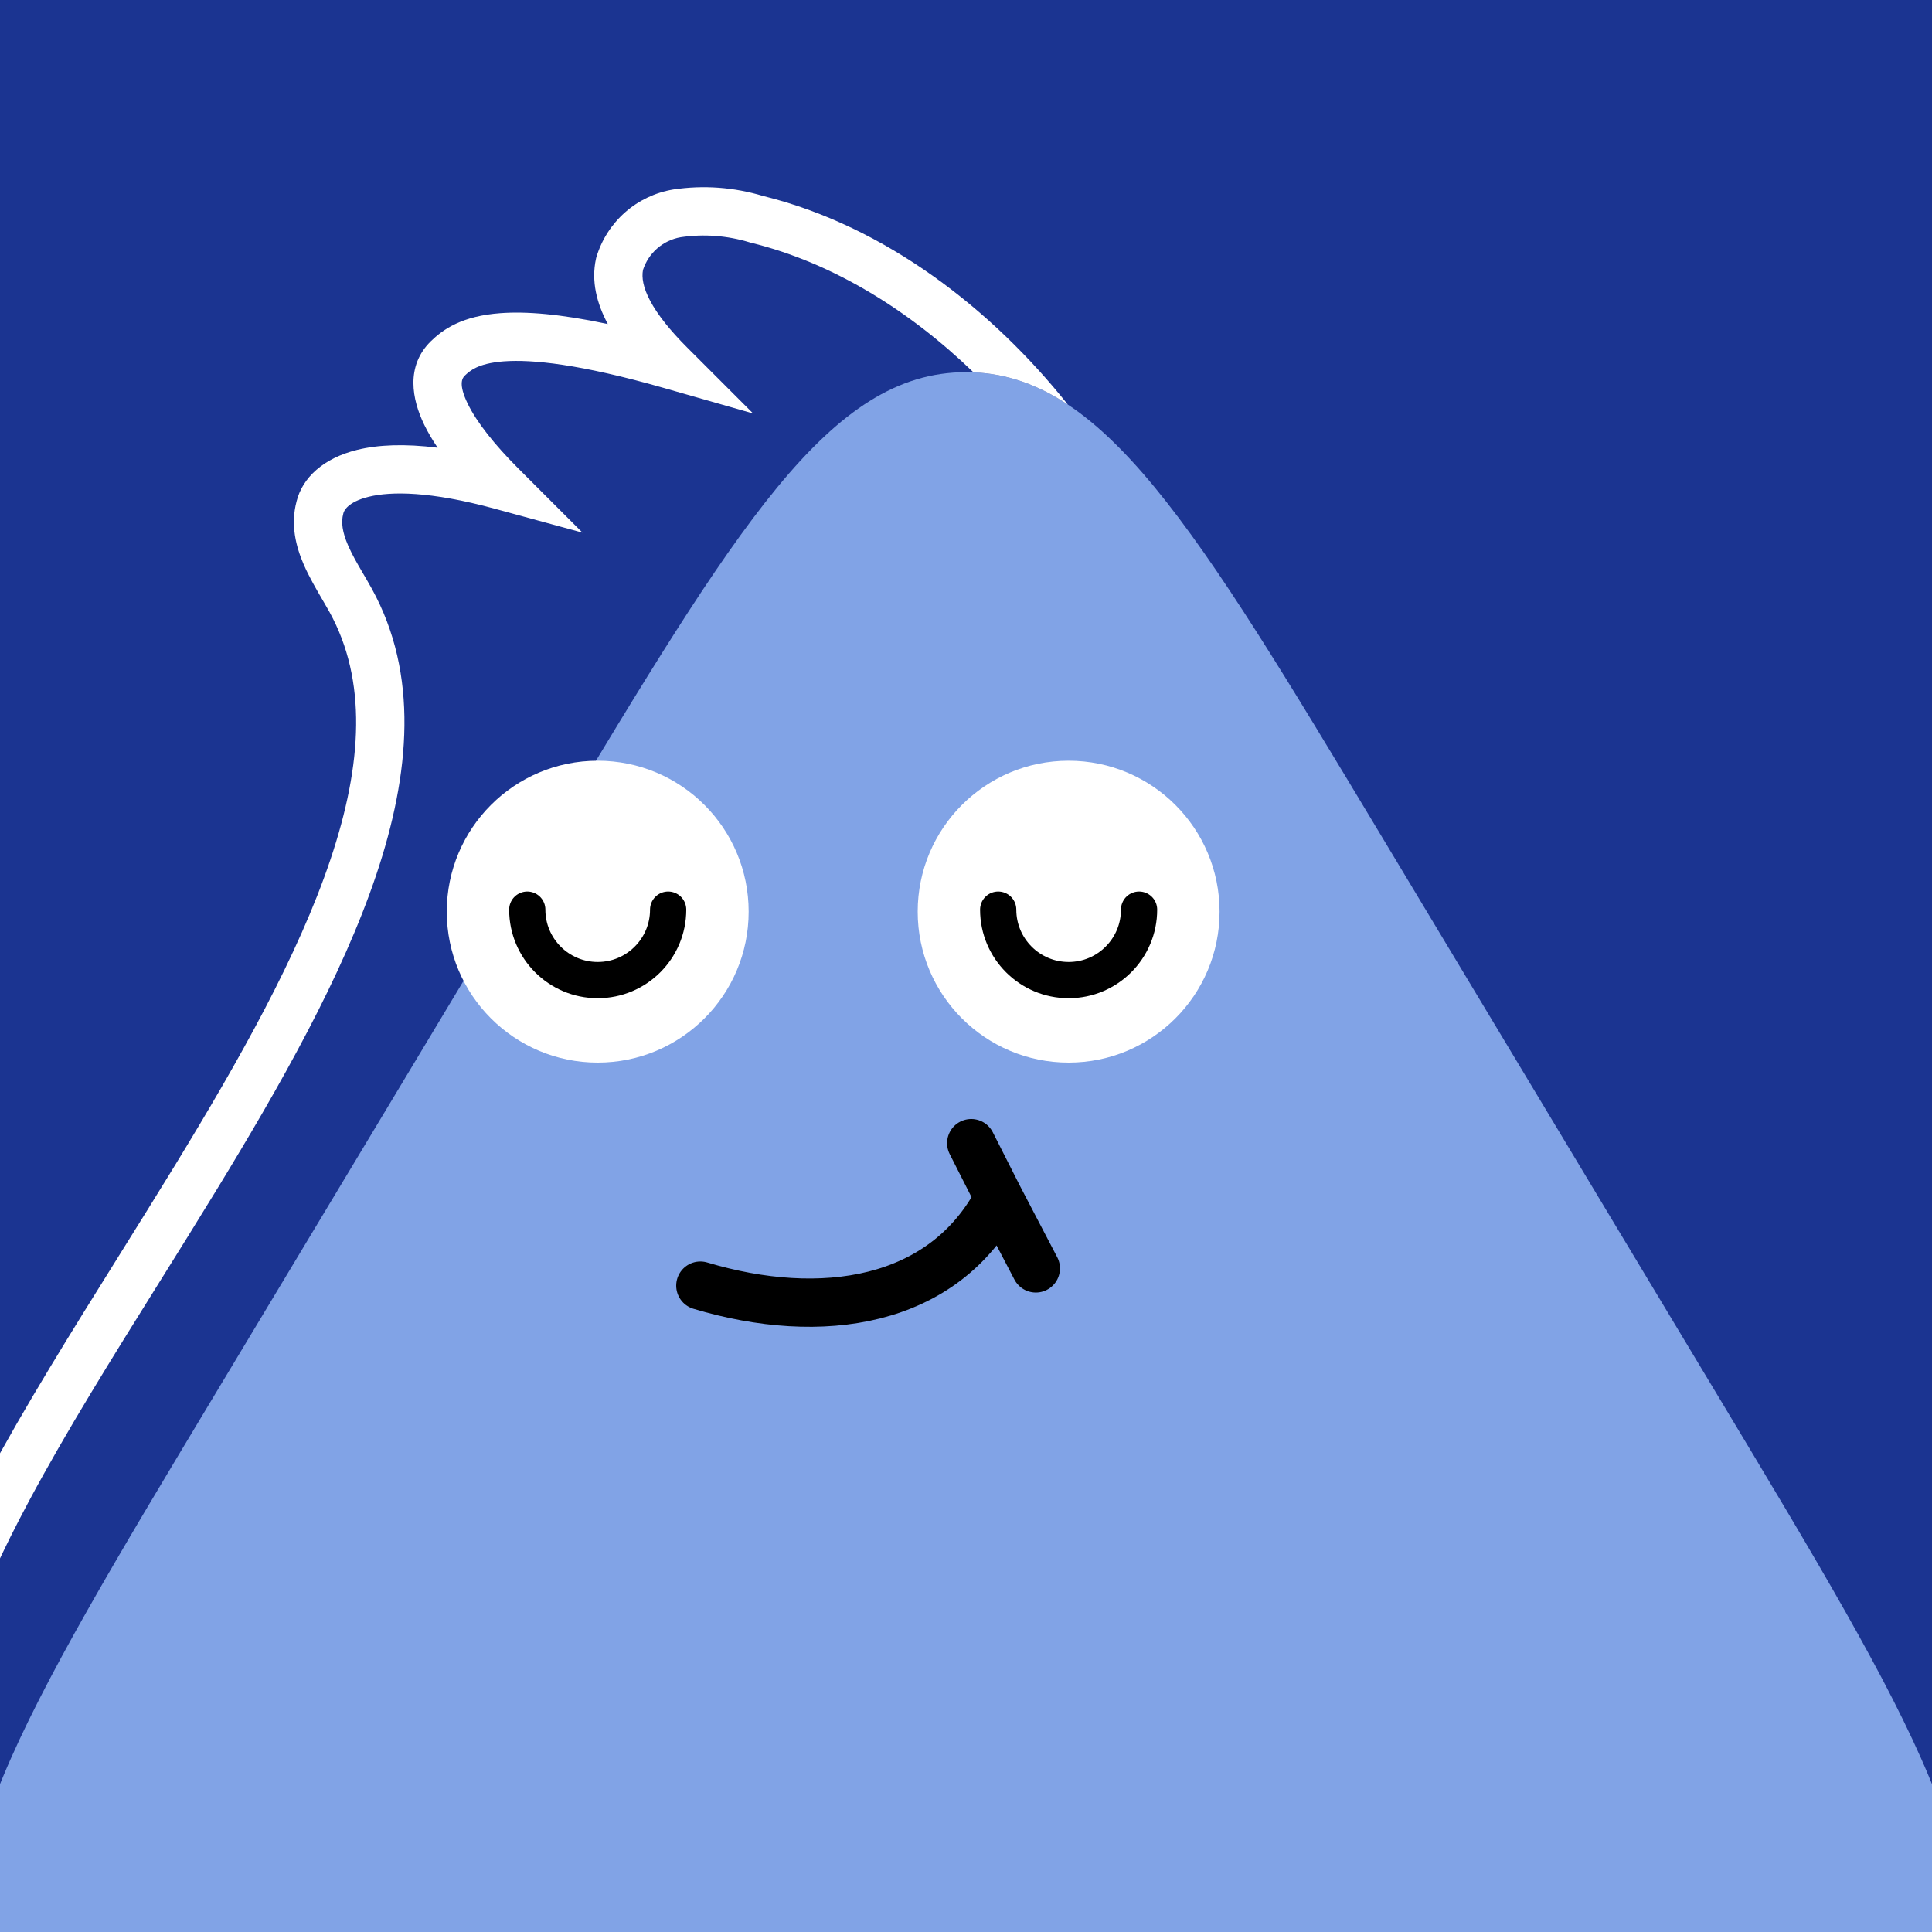
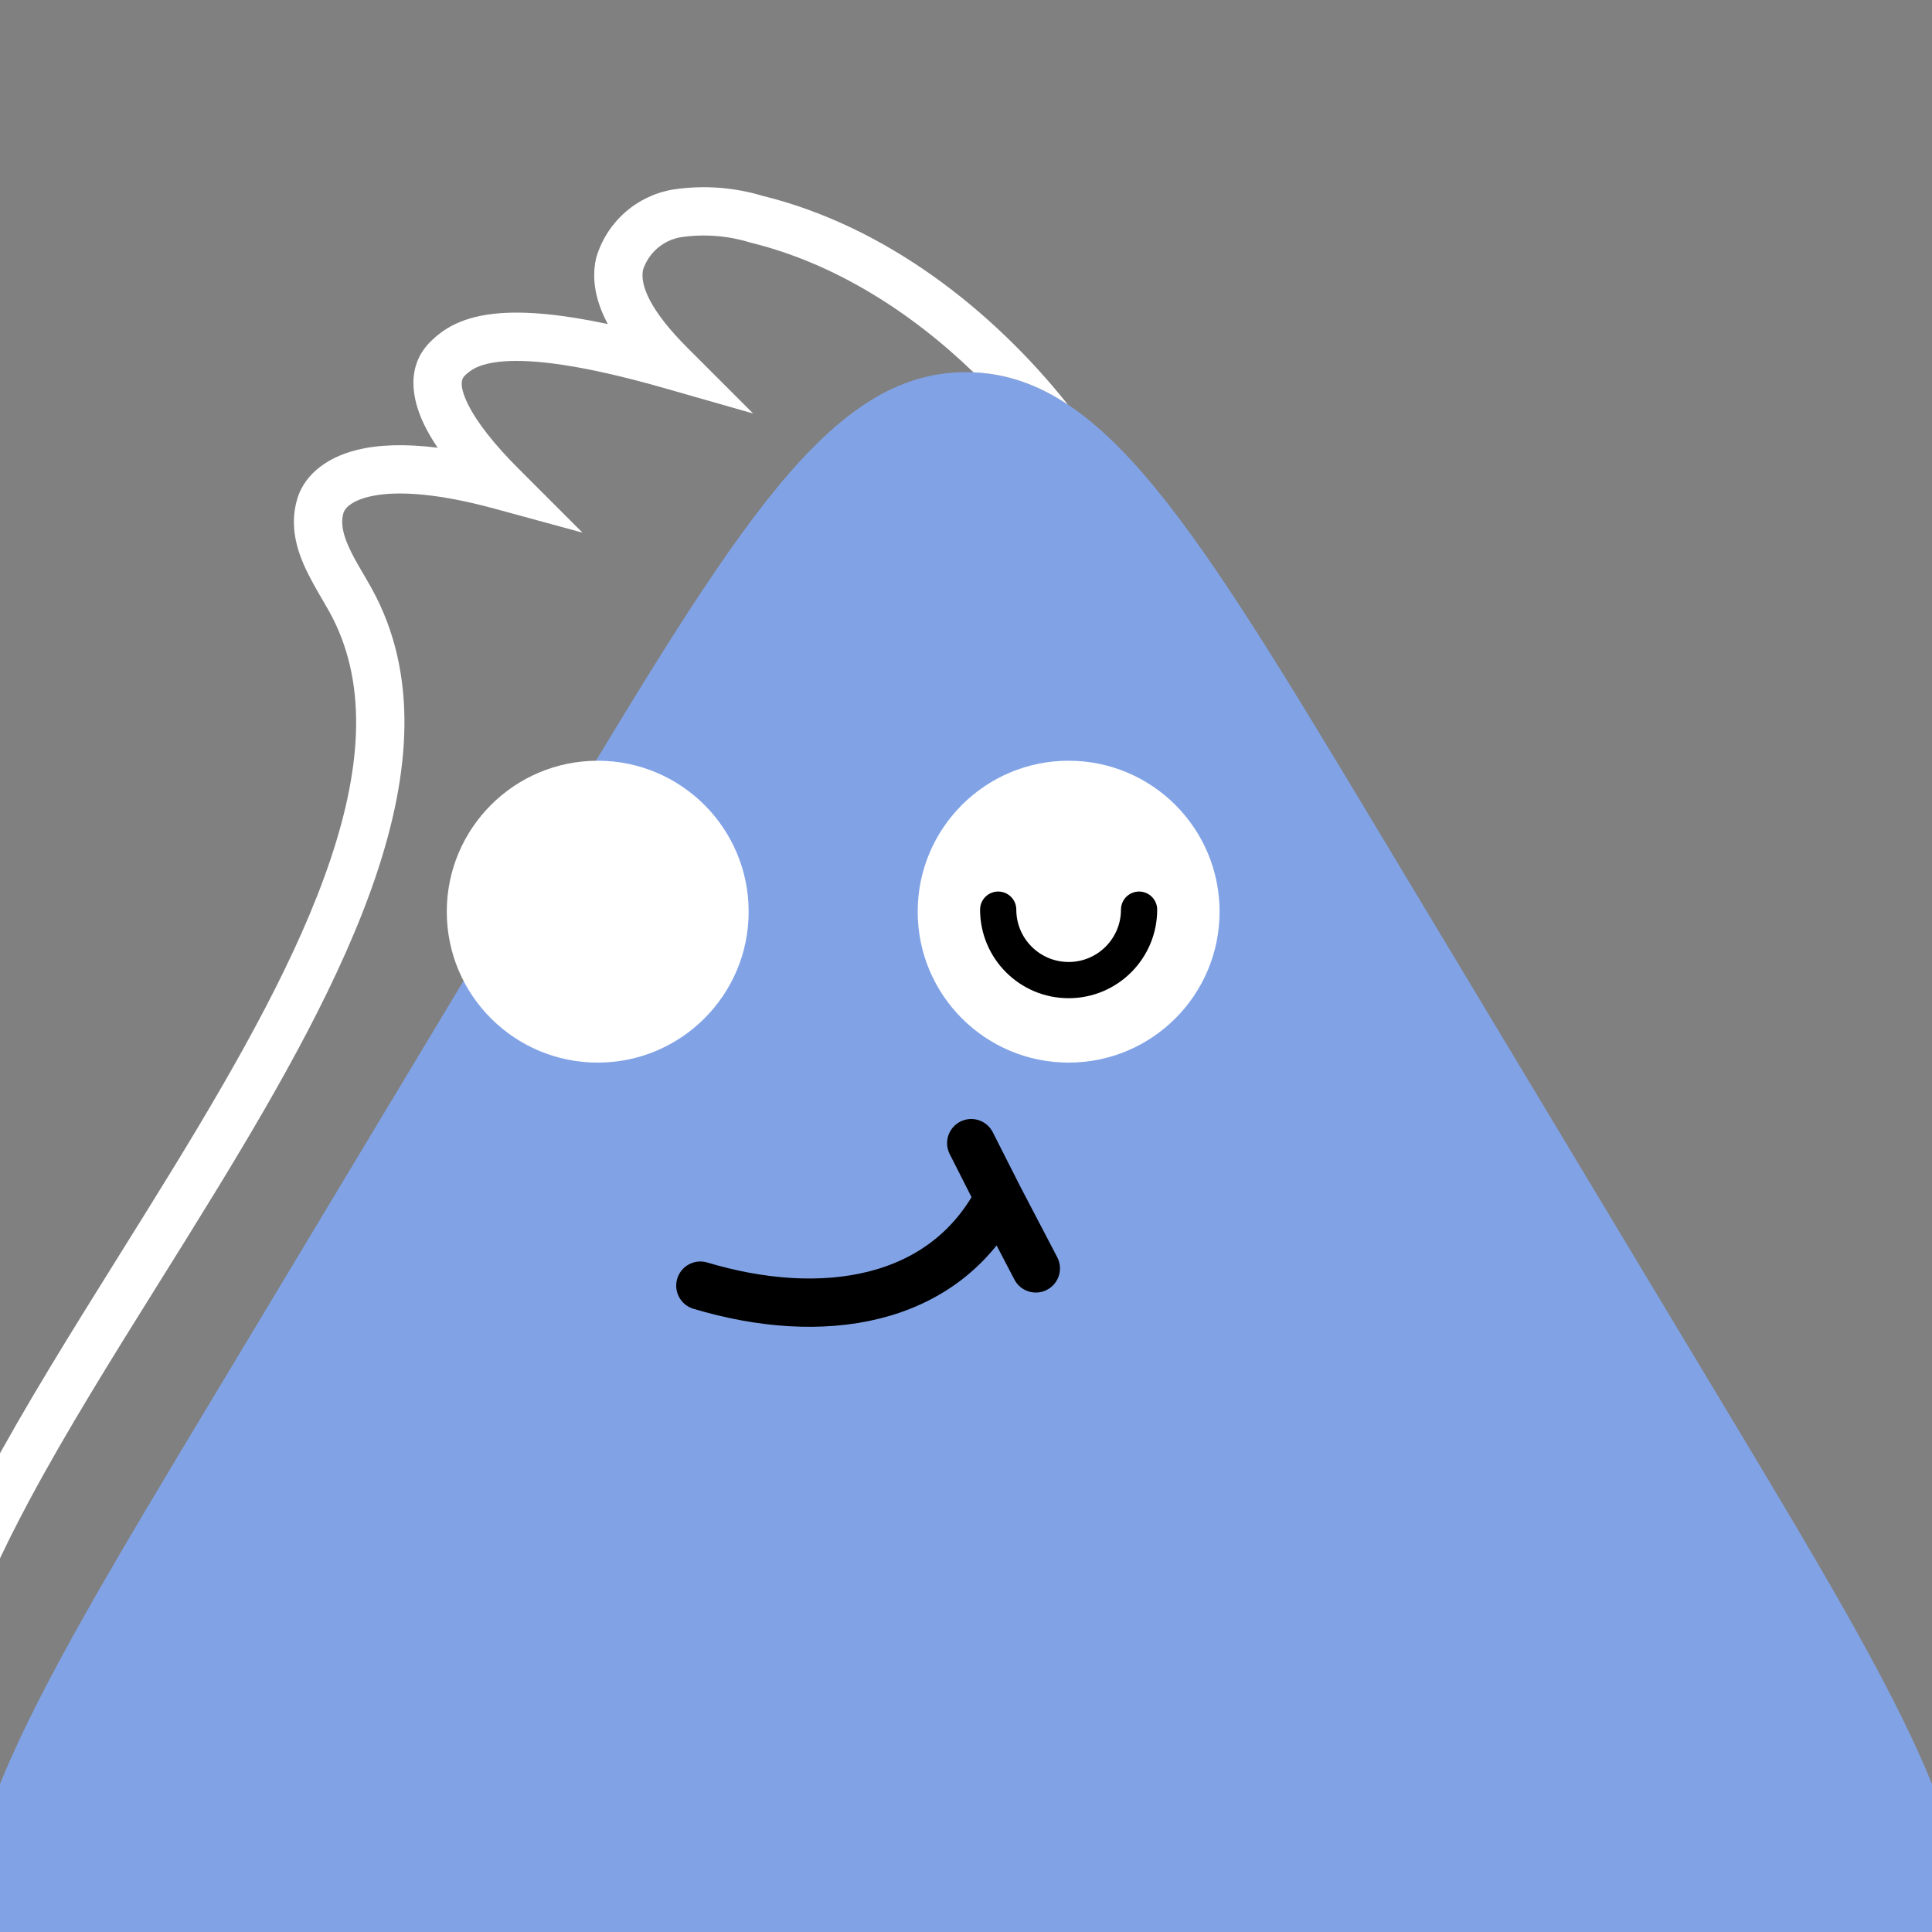
<svg xmlns="http://www.w3.org/2000/svg" width="75" height="75" viewBox="0 0 160 160" fill="none">
  <rect x="0" y="0" width="160" height="160" fill="#808080" stroke="none" />
  <g clip-path="url(#clip0_439_4441)">
-     <rect width="160" height="160" fill="#1B3491" />
    <path d="M45.717 69.037C61.03 43.56 68.687 30.822 80 30.822C91.313 30.822 98.97 43.56 114.283 69.037L142.297 115.643C158.447 142.51 166.522 155.944 160.778 166.097C155.035 176.25 139.361 176.25 108.014 176.25H51.986C20.639 176.25 4.965 176.25 -0.778 166.097C-6.522 155.944 1.553 142.51 17.703 115.643L45.717 69.037Z" fill="#81A3E6" />
  </g>
  <defs>
    <clipPath id="clip0_439_4441">
      <rect width="160" height="160" fill="white" />
    </clipPath>
  </defs>
  <path d="M49.5 88C56.404 88 62 82.404 62 75.5C62 68.596 56.404 63 49.5 63C42.596 63 37 68.596 37 75.5C37 82.404 42.596 88 49.5 88Z" fill="white" />
-   <path d="M43.666 75.333C43.666 78.555 46.278 81.167 49.5 81.167C52.721 81.167 55.333 78.555 55.333 75.333" stroke="black" stroke-width="3" stroke-linecap="round" />
  <path d="M88.5 88C95.403 88 101 82.404 101 75.5C101 68.596 95.403 63 88.5 63C81.596 63 76 68.596 76 75.5C76 82.404 81.596 88 88.5 88Z" fill="white" />
  <path d="M82.666 75.333C82.666 78.555 85.278 81.167 88.5 81.167C91.721 81.167 94.333 78.555 94.333 75.333" stroke="black" stroke-width="3" stroke-linecap="round" />
  <path d="M58 106.471C68 109.47 78.165 107.97 82.725 99.192M82.725 99.192L85.782 105.043M82.725 99.192L80.434 94.671" stroke="black" stroke-width="4" stroke-linecap="round" />
  <g clip-path="url(#clip0_425_14429)">
    <path fill-rule="evenodd" clip-rule="evenodd" d="M88.432 33.504C82.185 25.654 73.337 18.729 63.2 16.231C60.792 15.503 58.252 15.319 55.764 15.692L55.746 15.695L55.728 15.698C54.256 15.946 52.883 16.6 51.764 17.587C50.645 18.575 49.824 19.855 49.395 21.285L49.373 21.357L49.357 21.43C48.946 23.3 49.432 25.13 50.307 26.78L50.337 26.836C46.388 25.996 43.54 25.778 41.423 25.937C39.886 26.052 38.696 26.369 37.738 26.819C36.767 27.276 36.134 27.824 35.691 28.251L35.685 28.257L35.678 28.264C33.578 30.328 34.121 33.085 35.127 35.164C35.433 35.796 35.81 36.437 36.244 37.079C33.491 36.732 31.308 36.833 29.59 37.254C26.773 37.944 25.049 39.567 24.564 41.51C24.04 43.469 24.515 45.277 25.155 46.754C25.593 47.764 26.211 48.825 26.738 49.727C26.94 50.074 27.129 50.398 27.289 50.686C30.391 56.32 30.038 63.225 27.367 71.18C24.7 79.124 19.845 87.745 14.475 96.533C12.967 99 11.417 101.484 9.868 103.964L9.868 103.964C5.952 110.238 2.047 116.492 -1.119 122.409C-5.514 130.621 -8.741 138.62 -8.498 145.57C-8.459 146.674 -7.533 147.537 -6.429 147.499C-5.325 147.46 -4.462 146.534 -4.5 145.43C-4.703 139.635 -1.963 132.464 2.408 124.296C5.507 118.504 9.299 112.431 13.186 106.204L13.186 106.204L13.187 106.203C14.752 103.697 16.332 101.166 17.888 98.618C23.263 89.823 28.335 80.865 31.159 72.453C33.98 64.051 34.684 55.821 30.792 48.755L30.79 48.752C30.532 48.286 30.285 47.862 30.05 47.462L30.05 47.462C29.581 46.658 29.165 45.947 28.825 45.164C28.353 44.074 28.234 43.256 28.43 42.534L28.437 42.509L28.443 42.484C28.476 42.349 28.75 41.578 30.542 41.139C32.386 40.687 35.629 40.672 40.974 42.13L48.24 44.111L42.914 38.786C40.969 36.841 39.475 34.966 38.728 33.422C37.955 31.824 38.277 31.321 38.477 31.122C38.742 30.866 39.015 30.639 39.439 30.439C39.881 30.232 40.581 30.012 41.722 29.926C44.052 29.751 48.036 30.148 54.951 32.123L62.372 34.244L56.914 28.786C55.483 27.355 54.451 26.056 53.841 24.905C53.255 23.802 53.133 22.982 53.249 22.359C53.47 21.675 53.87 21.063 54.41 20.587C54.965 20.097 55.646 19.771 56.376 19.645C58.287 19.362 60.237 19.508 62.085 20.073L62.139 20.089L62.194 20.103C69.056 21.782 75.399 25.794 80.619 30.835C83.377 30.95 85.924 31.84 88.432 33.504Z" fill="white" />
  </g>
  <defs>
    <clipPath id="clip0_425_14429">
      <rect width="160" height="160" fill="white" />
    </clipPath>
  </defs>
</svg>